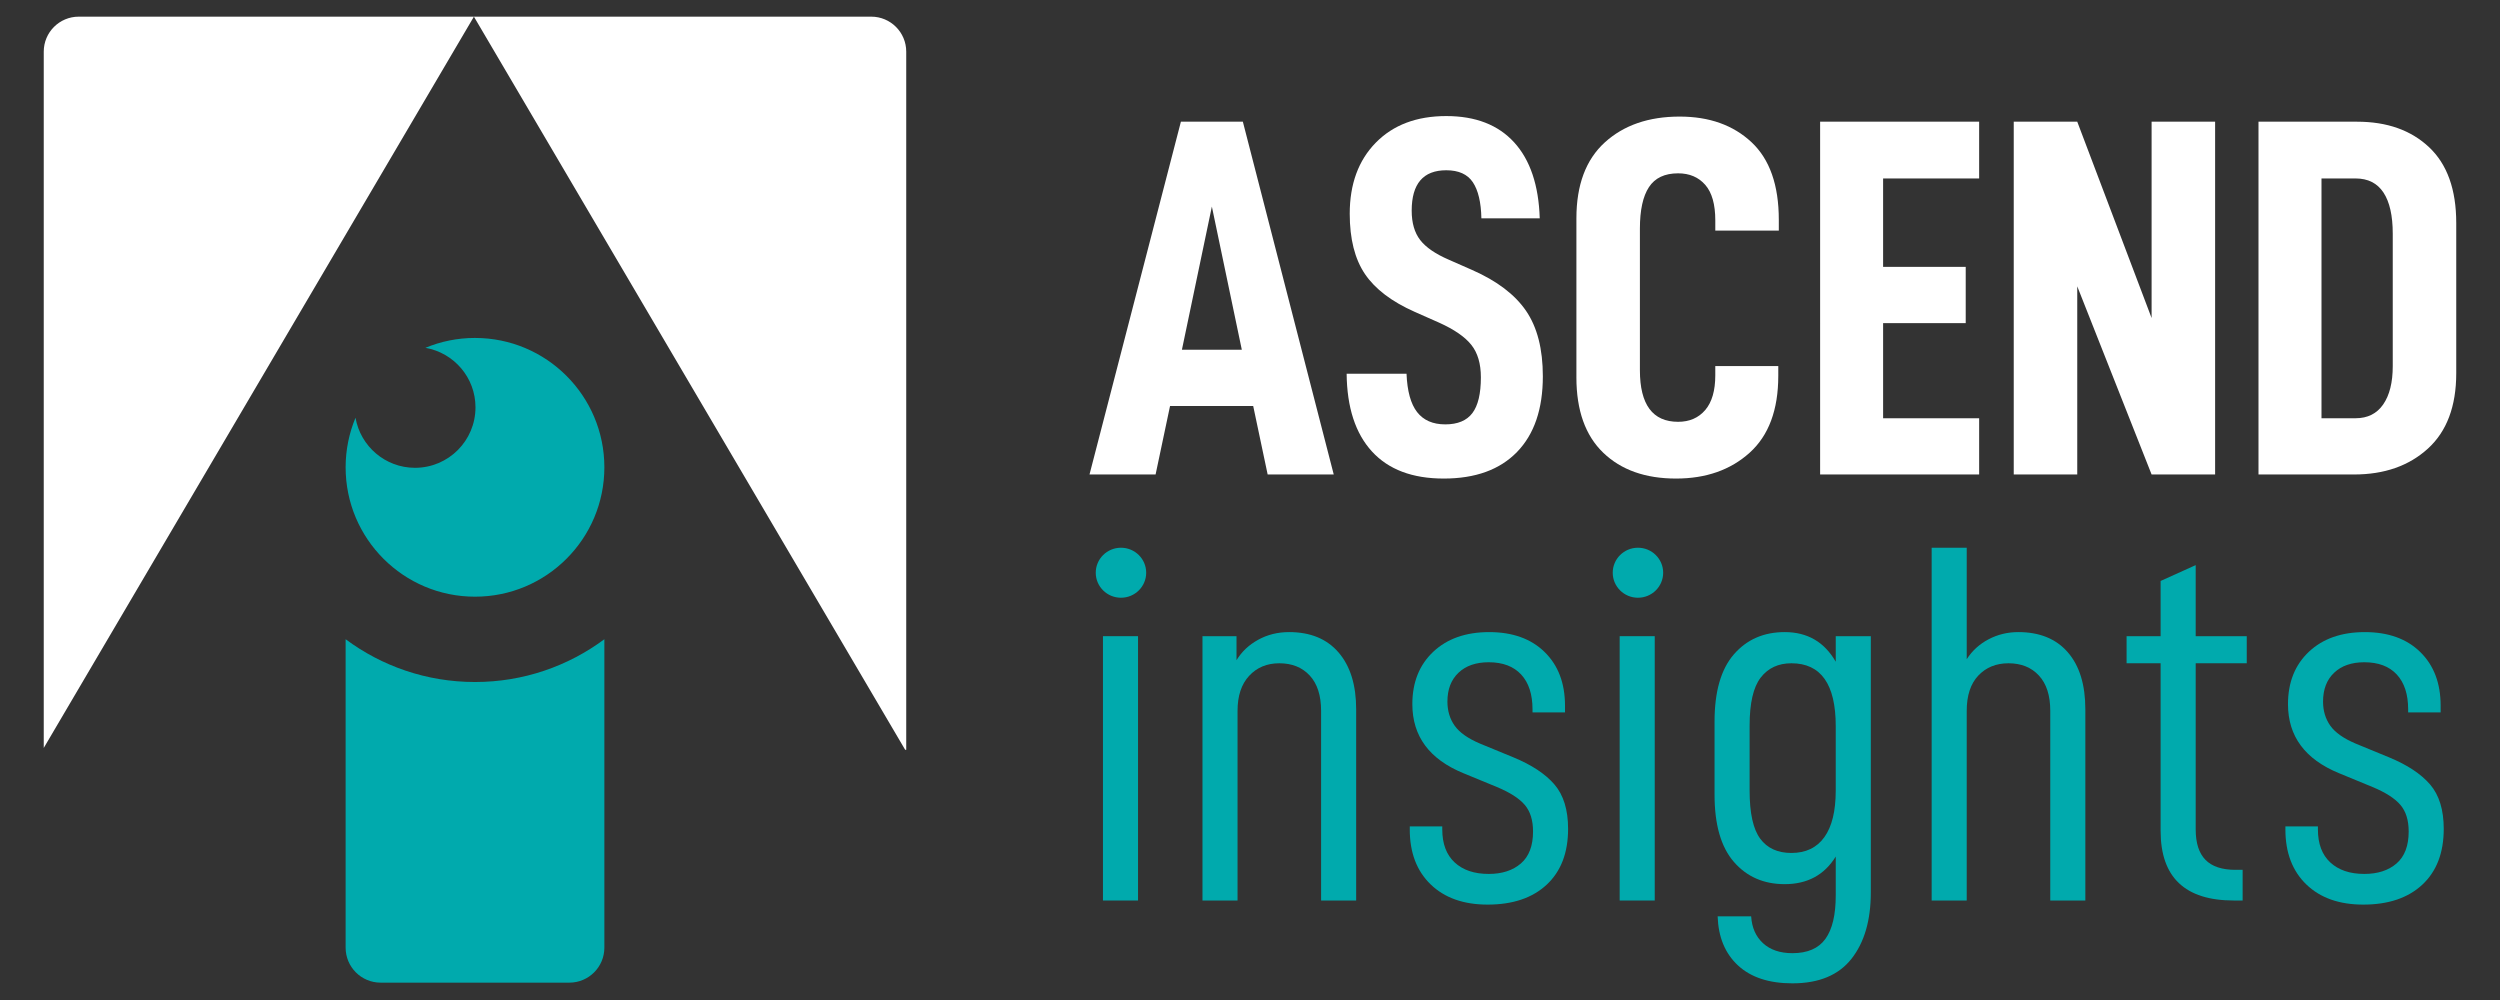
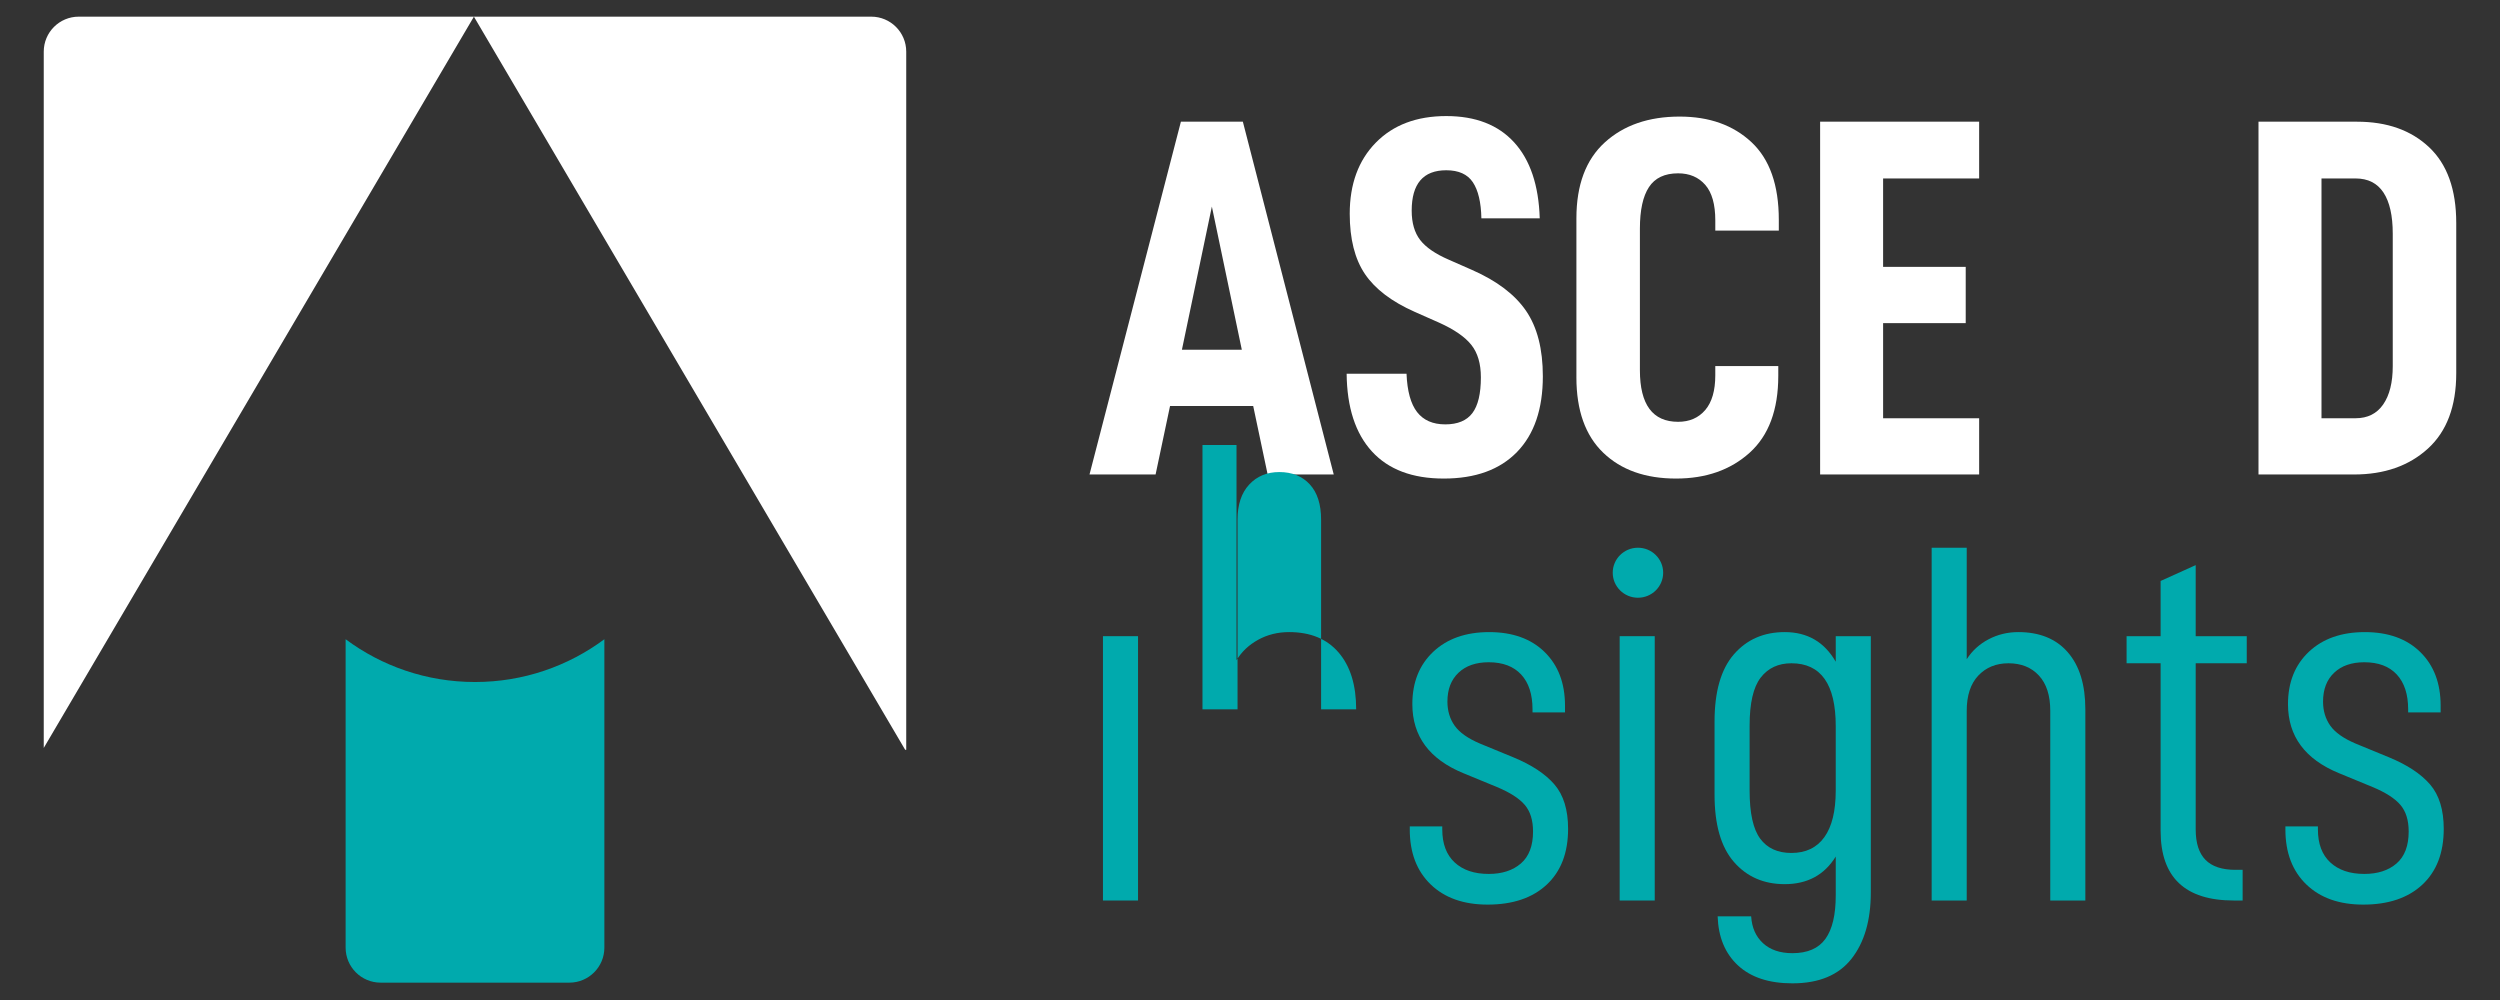
<svg xmlns="http://www.w3.org/2000/svg" id="Layer_1" version="1.1" viewBox="0 0 400 160">
  <rect x="0" y="0" width="400" height="160" fill="#333333" stroke="none" />
  <g>
    <g>
      <path d="M187.208,64.955l-2.314,10.962h-10.574l14.623-56.445h9.913l14.541,56.445h-10.574l-2.314-10.962h-13.3ZM193.899,33.051l-4.792,22.905h9.583l-4.792-22.905Z" fill="#fff" />
      <path d="M215.462,59.801h9.583c.11,2.781.675,4.826,1.693,6.135,1.019,1.309,2.52,1.964,4.502,1.964s3.429-.6,4.337-1.8c.909-1.2,1.364-3.109,1.364-5.727,0-2.181-.51-3.913-1.529-5.194s-2.74-2.468-5.163-3.559l-3.882-1.718c-3.69-1.636-6.348-3.654-7.972-6.054-1.626-2.399-2.438-5.617-2.438-9.653,0-4.744,1.391-8.535,4.172-11.371,2.781-2.836,6.54-4.254,11.277-4.254,4.681,0,8.302,1.404,10.863,4.213,2.562,2.808,3.924,6.858,4.089,12.148h-9.335c-.055-2.563-.509-4.485-1.363-5.767-.853-1.282-2.272-1.923-4.254-1.923-3.69,0-5.535,2.154-5.535,6.463,0,1.963.455,3.531,1.363,4.704.908,1.173,2.438,2.222,4.585,3.149l3.718,1.636c3.965,1.745,6.843,3.927,8.633,6.544,1.79,2.618,2.685,6.108,2.685,10.471,0,5.235-1.376,9.271-4.13,12.107-2.754,2.836-6.664,4.254-11.731,4.254-5.011,0-8.839-1.445-11.483-4.336-2.644-2.89-3.993-7.035-4.048-12.434Z" fill="#fff" />
      <path d="M252.225,60.374v-25.441c0-5.345,1.515-9.394,4.544-12.148s7.022-4.131,11.979-4.131c4.736,0,8.564,1.364,11.483,4.09,2.919,2.727,4.379,6.872,4.379,12.434v1.718h-10.162v-1.636c0-2.563-.537-4.458-1.611-5.685-1.075-1.227-2.521-1.841-4.337-1.841-2.148,0-3.704.736-4.669,2.209-.963,1.472-1.446,3.681-1.446,6.626v22.66c0,5.508,2.038,8.262,6.114,8.262,1.816,0,3.262-.627,4.337-1.882,1.073-1.254,1.611-3.108,1.611-5.563v-1.472h10.079v1.554c0,5.454-1.529,9.558-4.585,12.312s-6.982,4.131-11.772,4.131c-4.901,0-8.785-1.377-11.648-4.131-2.865-2.754-4.296-6.777-4.296-12.066Z" fill="#fff" />
      <path d="M301.297,42.704h13.218v8.998h-13.218v15.216h15.366v8.999h-25.444V19.472h25.444v9.08h-15.366v14.152Z" fill="#fff" />
-       <path d="M354.418,75.917h-10.162l-11.896-30.104v30.104h-10.161V19.472h10.161l11.896,31.413v-31.413h10.162v56.445Z" fill="#fff" />
      <path d="M377.138,19.472c4.792,0,8.633,1.363,11.524,4.09,2.891,2.727,4.337,6.763,4.337,12.107v24.051c0,5.29-1.514,9.312-4.544,12.066-3.029,2.754-6.966,4.131-11.813,4.131h-15.283V19.472h15.779ZM381.311,64.71c1.019-1.472,1.529-3.518,1.529-6.135v-21.187c0-2.89-.496-5.085-1.488-6.585-.991-1.5-2.478-2.25-4.461-2.25h-5.452v38.366h5.452c1.928,0,3.401-.736,4.42-2.209Z" fill="#fff" />
    </g>
    <g>
      <path d="M7,119.67L75.826,2.665H12.6c-3.093,0-5.6,2.507-5.6,5.6v111.405Z" fill="#fff" />
      <path d="M75.826,2.665l68.999,117.298h.172V8.265c0-3.093-2.507-5.6-5.6-5.6h-63.571Z" fill="#fff" />
    </g>
  </g>
  <g>
    <g>
      <path d="M75.999,109.122c-7.761,0-14.919-2.55-20.699-6.845v49.346c0,3.093,2.507,5.6,5.6,5.6h30.199c3.093,0,5.6-2.507,5.6-5.6v-49.346c-5.781,4.295-12.939,6.845-20.7,6.845Z" fill="#00aaad" />
-       <path d="M75.999,54.07c-2.812,0-5.49.565-7.934,1.581,4.55.789,8.013,4.748,8.013,9.522,0,5.344-4.332,9.676-9.675,9.676-4.775,0-8.732-3.464-9.522-8.012-1.015,2.443-1.581,5.12-1.581,7.933,0,11.431,9.267,20.699,20.7,20.699s20.699-9.268,20.699-20.699-9.269-20.699-20.699-20.699h0Z" fill="#00aaad" />
    </g>
    <g>
      <rect x="176.473" y="101.789" width="5.611" height="42.293" fill="#00aaad" />
-       <path d="M197.842,101.789v3.845c.825-1.364,1.982-2.455,3.467-3.272,1.485-.818,3.135-1.227,4.95-1.227,3.411,0,6.052,1.091,7.923,3.272,1.87,2.182,2.805,5.208,2.805,9.081v30.595h-5.611v-30.35c0-2.454-.605-4.335-1.815-5.645-1.21-1.308-2.834-1.964-4.869-1.964-1.98,0-3.589.668-4.826,2.005-1.239,1.336-1.858,3.204-1.858,5.604v30.35h-5.611v-42.293h5.446Z" fill="#00aaad" />
+       <path d="M197.842,101.789v3.845c.825-1.364,1.982-2.455,3.467-3.272,1.485-.818,3.135-1.227,4.95-1.227,3.411,0,6.052,1.091,7.923,3.272,1.87,2.182,2.805,5.208,2.805,9.081h-5.611v-30.35c0-2.454-.605-4.335-1.815-5.645-1.21-1.308-2.834-1.964-4.869-1.964-1.98,0-3.589.668-4.826,2.005-1.239,1.336-1.858,3.204-1.858,5.604v30.35h-5.611v-42.293h5.446Z" fill="#00aaad" />
      <path d="M225.564,132.711v-.49h5.199v.49c0,2.291.66,4.05,1.98,5.276,1.321,1.227,3.136,1.841,5.447,1.841,2.145,0,3.864-.559,5.157-1.677s1.94-2.823,1.94-5.112c0-1.8-.441-3.218-1.321-4.254-.88-1.037-2.365-1.99-4.456-2.863l-5.364-2.21c-5.446-2.235-8.17-5.916-8.17-11.043,0-3.49,1.115-6.285,3.343-8.385,2.228-2.099,5.213-3.149,8.953-3.149s6.698,1.063,8.87,3.19c2.174,2.128,3.26,4.99,3.26,8.589v1.064h-5.199v-.491c0-2.399-.606-4.254-1.816-5.563-1.21-1.309-2.943-1.964-5.199-1.964-2.036,0-3.645.559-4.827,1.677-1.182,1.119-1.774,2.659-1.774,4.622,0,1.472.385,2.754,1.154,3.845.771,1.091,2.118,2.045,4.044,2.863l5.364,2.209c2.915,1.2,5.102,2.645,6.56,4.336,1.458,1.69,2.187,4.063,2.187,7.117,0,3.817-1.141,6.789-3.424,8.917-2.284,2.127-5.432,3.19-9.449,3.19-3.85,0-6.89-1.077-9.118-3.231-2.228-2.154-3.342-5.086-3.342-8.794Z" fill="#00aaad" />
      <rect x="259.146" y="101.789" width="5.611" height="42.293" fill="#00aaad" />
      <path d="M274.823,146.618h5.363c.111,1.8.743,3.232,1.899,4.295,1.154,1.063,2.722,1.595,4.703,1.595,2.421,0,4.182-.763,5.281-2.29,1.1-1.528,1.65-3.845,1.65-6.954v-6.217c-1.814,2.945-4.539,4.417-8.169,4.417-3.355,0-6.065-1.186-8.128-3.558-2.063-2.373-3.095-5.958-3.095-10.758v-11.697c0-4.8,1.032-8.385,3.095-10.758,2.063-2.372,4.772-3.558,8.128-3.558,3.631,0,6.355,1.581,8.169,4.744v-4.09h5.612v40.984c0,4.473-1.032,8.017-3.095,10.635-2.063,2.618-5.213,3.927-9.448,3.927-3.741,0-6.643-.955-8.706-2.864-2.063-1.908-3.149-4.526-3.259-7.853ZM293.719,126.494v-10.307c0-6.708-2.365-10.063-7.096-10.063-2.091,0-3.728.764-4.911,2.291-1.182,1.528-1.774,4.09-1.774,7.69v10.389c0,3.599.564,6.162,1.691,7.689,1.128,1.528,2.793,2.291,4.994,2.291,2.311,0,4.071-.845,5.281-2.536s1.814-4.172,1.814-7.444Z" fill="#00aaad" />
      <path d="M314.676,87.637v17.833c.88-1.363,2.049-2.427,3.506-3.19,1.458-.764,3.04-1.145,4.745-1.145,3.41,0,6.051,1.077,7.922,3.231,1.87,2.154,2.805,5.194,2.805,9.122v30.595h-5.611v-30.35c0-2.454-.605-4.335-1.815-5.645-1.21-1.308-2.833-1.964-4.869-1.964-1.981,0-3.589.655-4.827,1.964-1.238,1.309-1.857,3.191-1.857,5.645v30.35h-5.611v-56.445h5.611Z" fill="#00aaad" />
      <path d="M351.311,132.711c0,2.182.522,3.804,1.568,4.867,1.045,1.064,2.641,1.595,4.786,1.595h1.155v4.908h-1.403c-7.812,0-11.718-3.709-11.718-11.125v-26.832h-5.447v-4.335h5.447v-8.835l5.611-2.536v11.371h8.169v4.335h-8.169v26.586Z" fill="#00aaad" />
      <path d="M365.666,132.711v-.49h5.199v.49c0,2.291.661,4.05,1.981,5.276,1.321,1.227,3.136,1.841,5.447,1.841,2.145,0,3.864-.559,5.157-1.677,1.293-1.118,1.939-2.823,1.939-5.112,0-1.8-.441-3.218-1.321-4.254-.88-1.037-2.365-1.99-4.456-2.863l-5.363-2.21c-5.447-2.235-8.17-5.916-8.17-11.043,0-3.49,1.114-6.285,3.342-8.385,2.228-2.099,5.213-3.149,8.954-3.149s6.697,1.063,8.87,3.19c2.173,2.128,3.259,4.99,3.259,8.589v1.064h-5.199v-.491c0-2.399-.605-4.254-1.815-5.563-1.21-1.309-2.944-1.964-5.199-1.964-2.036,0-3.645.559-4.827,1.677-1.183,1.119-1.775,2.659-1.775,4.622,0,1.472.386,2.754,1.155,3.845.771,1.091,2.118,2.045,4.043,2.863l5.364,2.209c2.916,1.2,5.102,2.645,6.561,4.336,1.457,1.69,2.187,4.063,2.187,7.117,0,3.817-1.142,6.789-3.425,8.917-2.283,2.127-5.432,3.19-9.448,3.19-3.851,0-6.891-1.077-9.119-3.231-2.228-2.154-3.342-5.086-3.342-8.794Z" fill="#00aaad" />
-       <ellipse cx="179.355" cy="91.637" rx="4.035" ry="4" fill="#00aaad" />
      <ellipse cx="262.072" cy="91.637" rx="4.035" ry="4" fill="#00aaad" />
    </g>
  </g>
</svg>